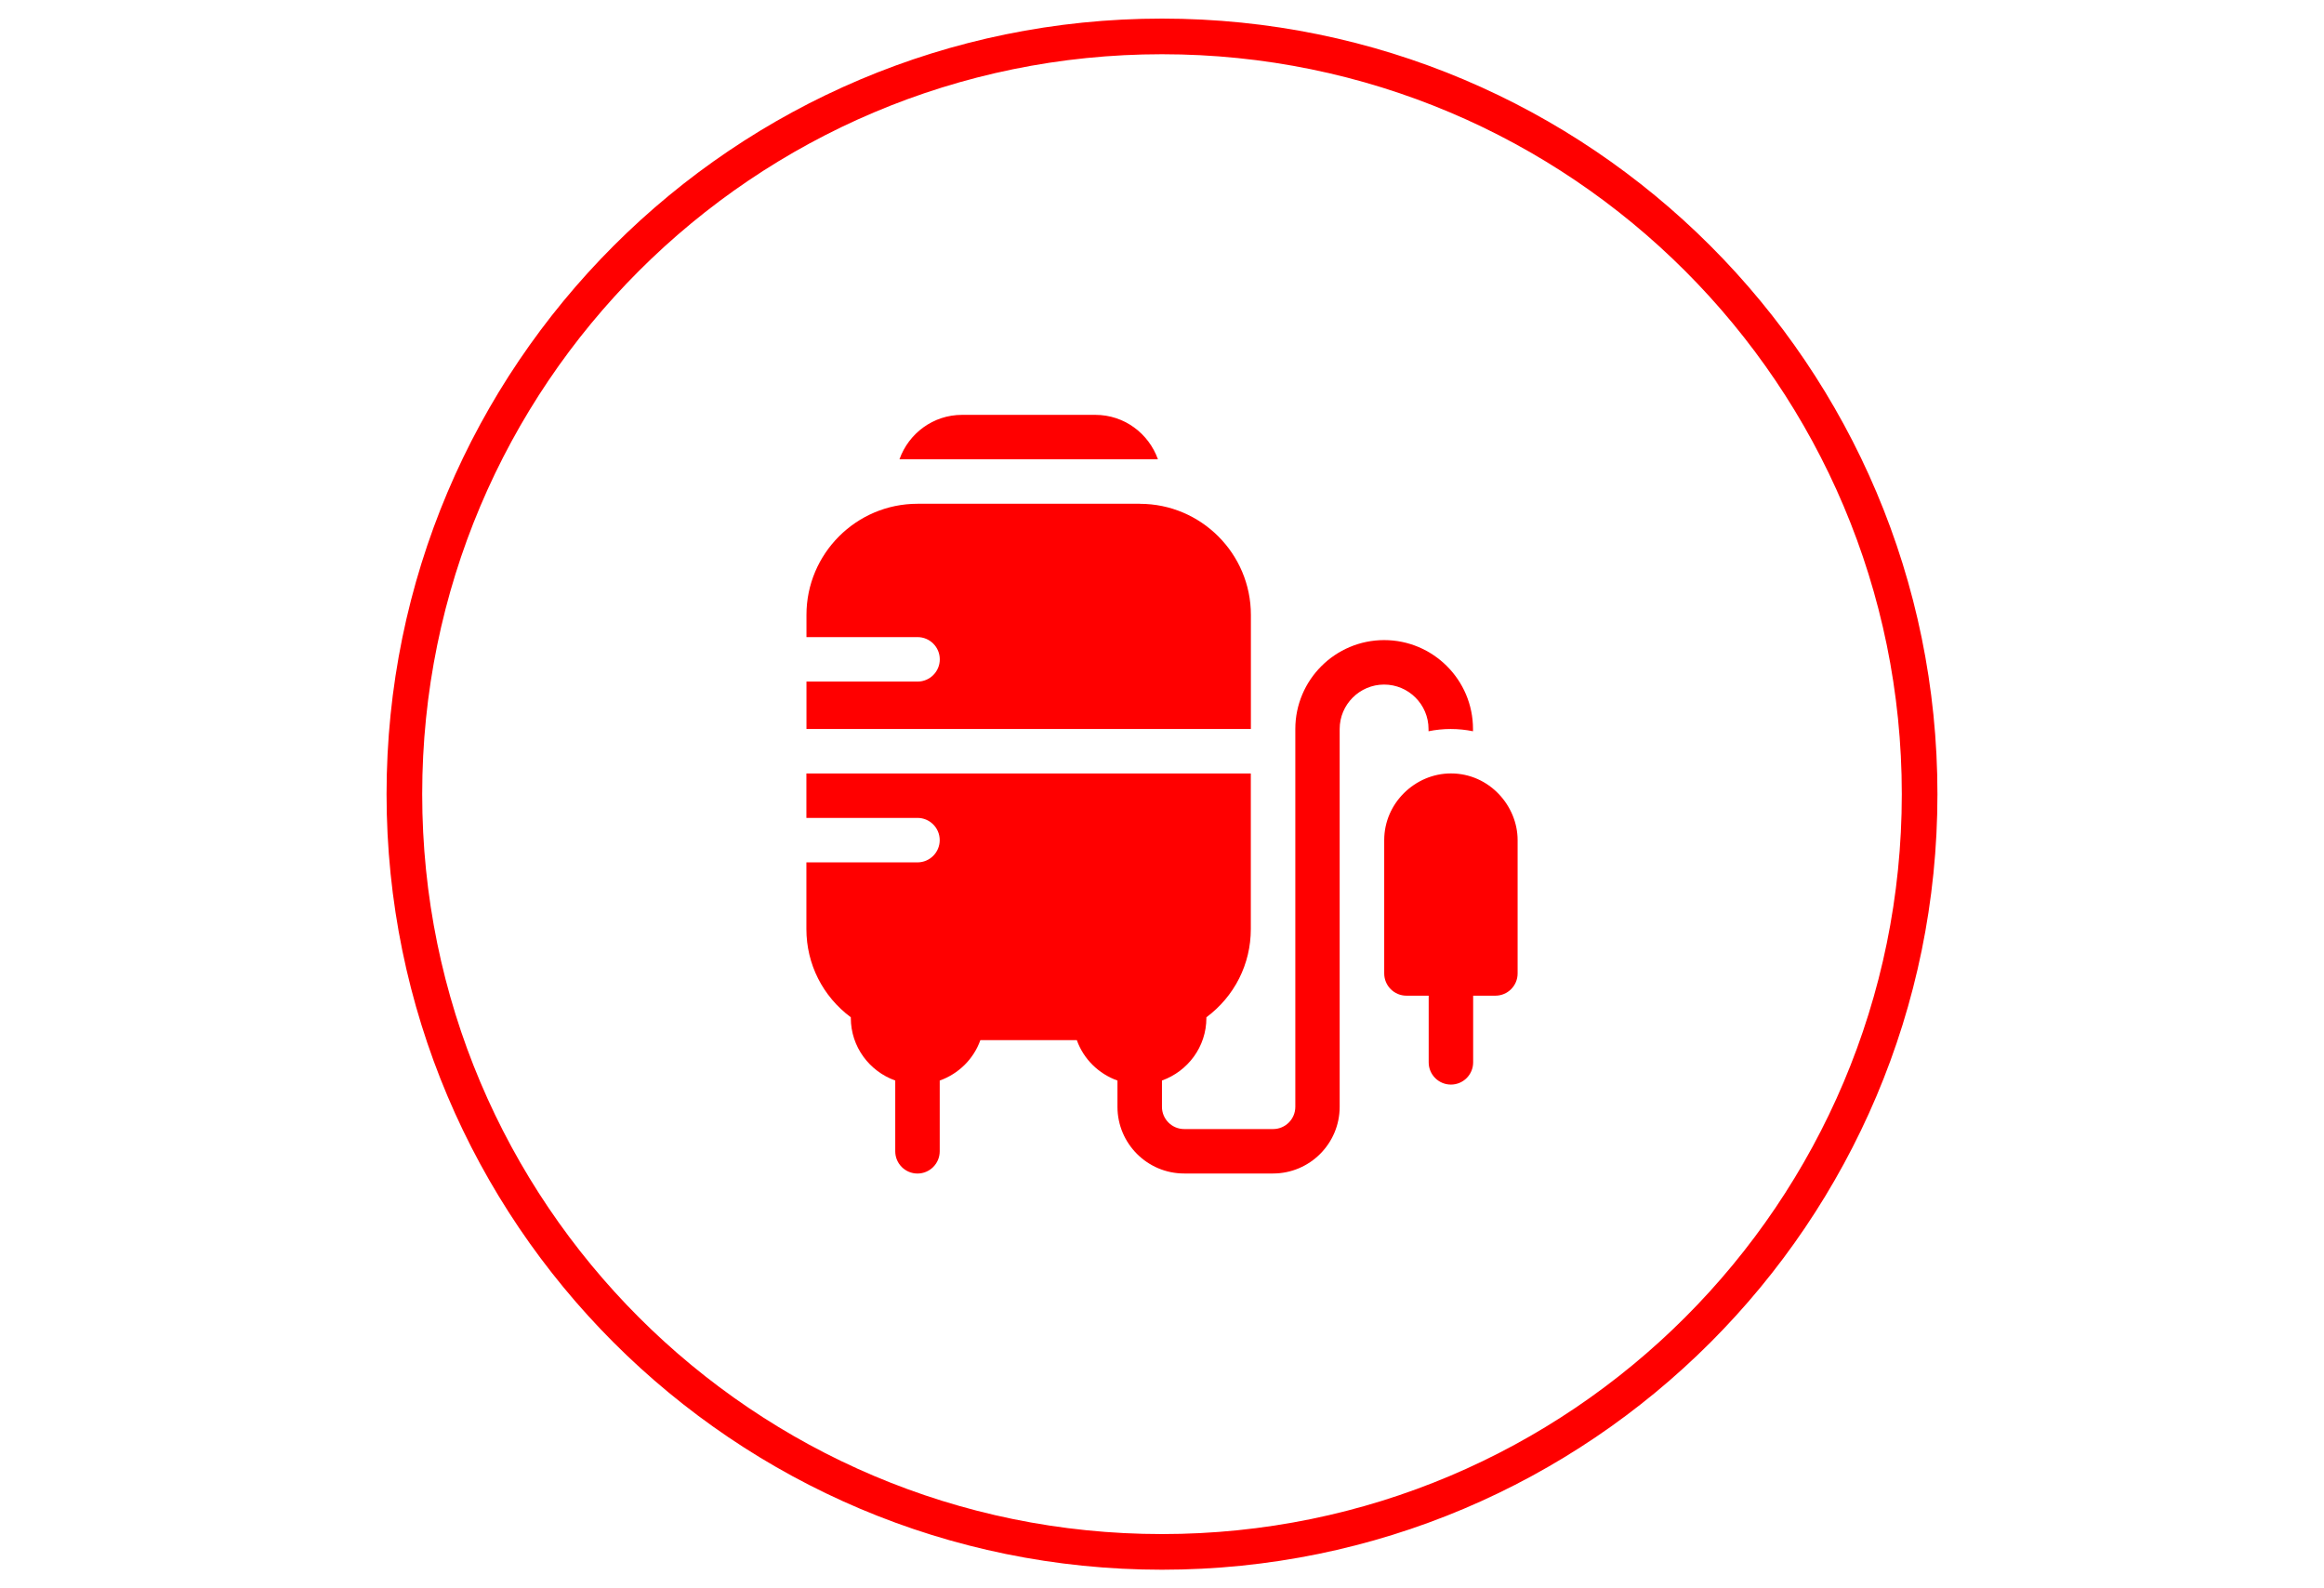
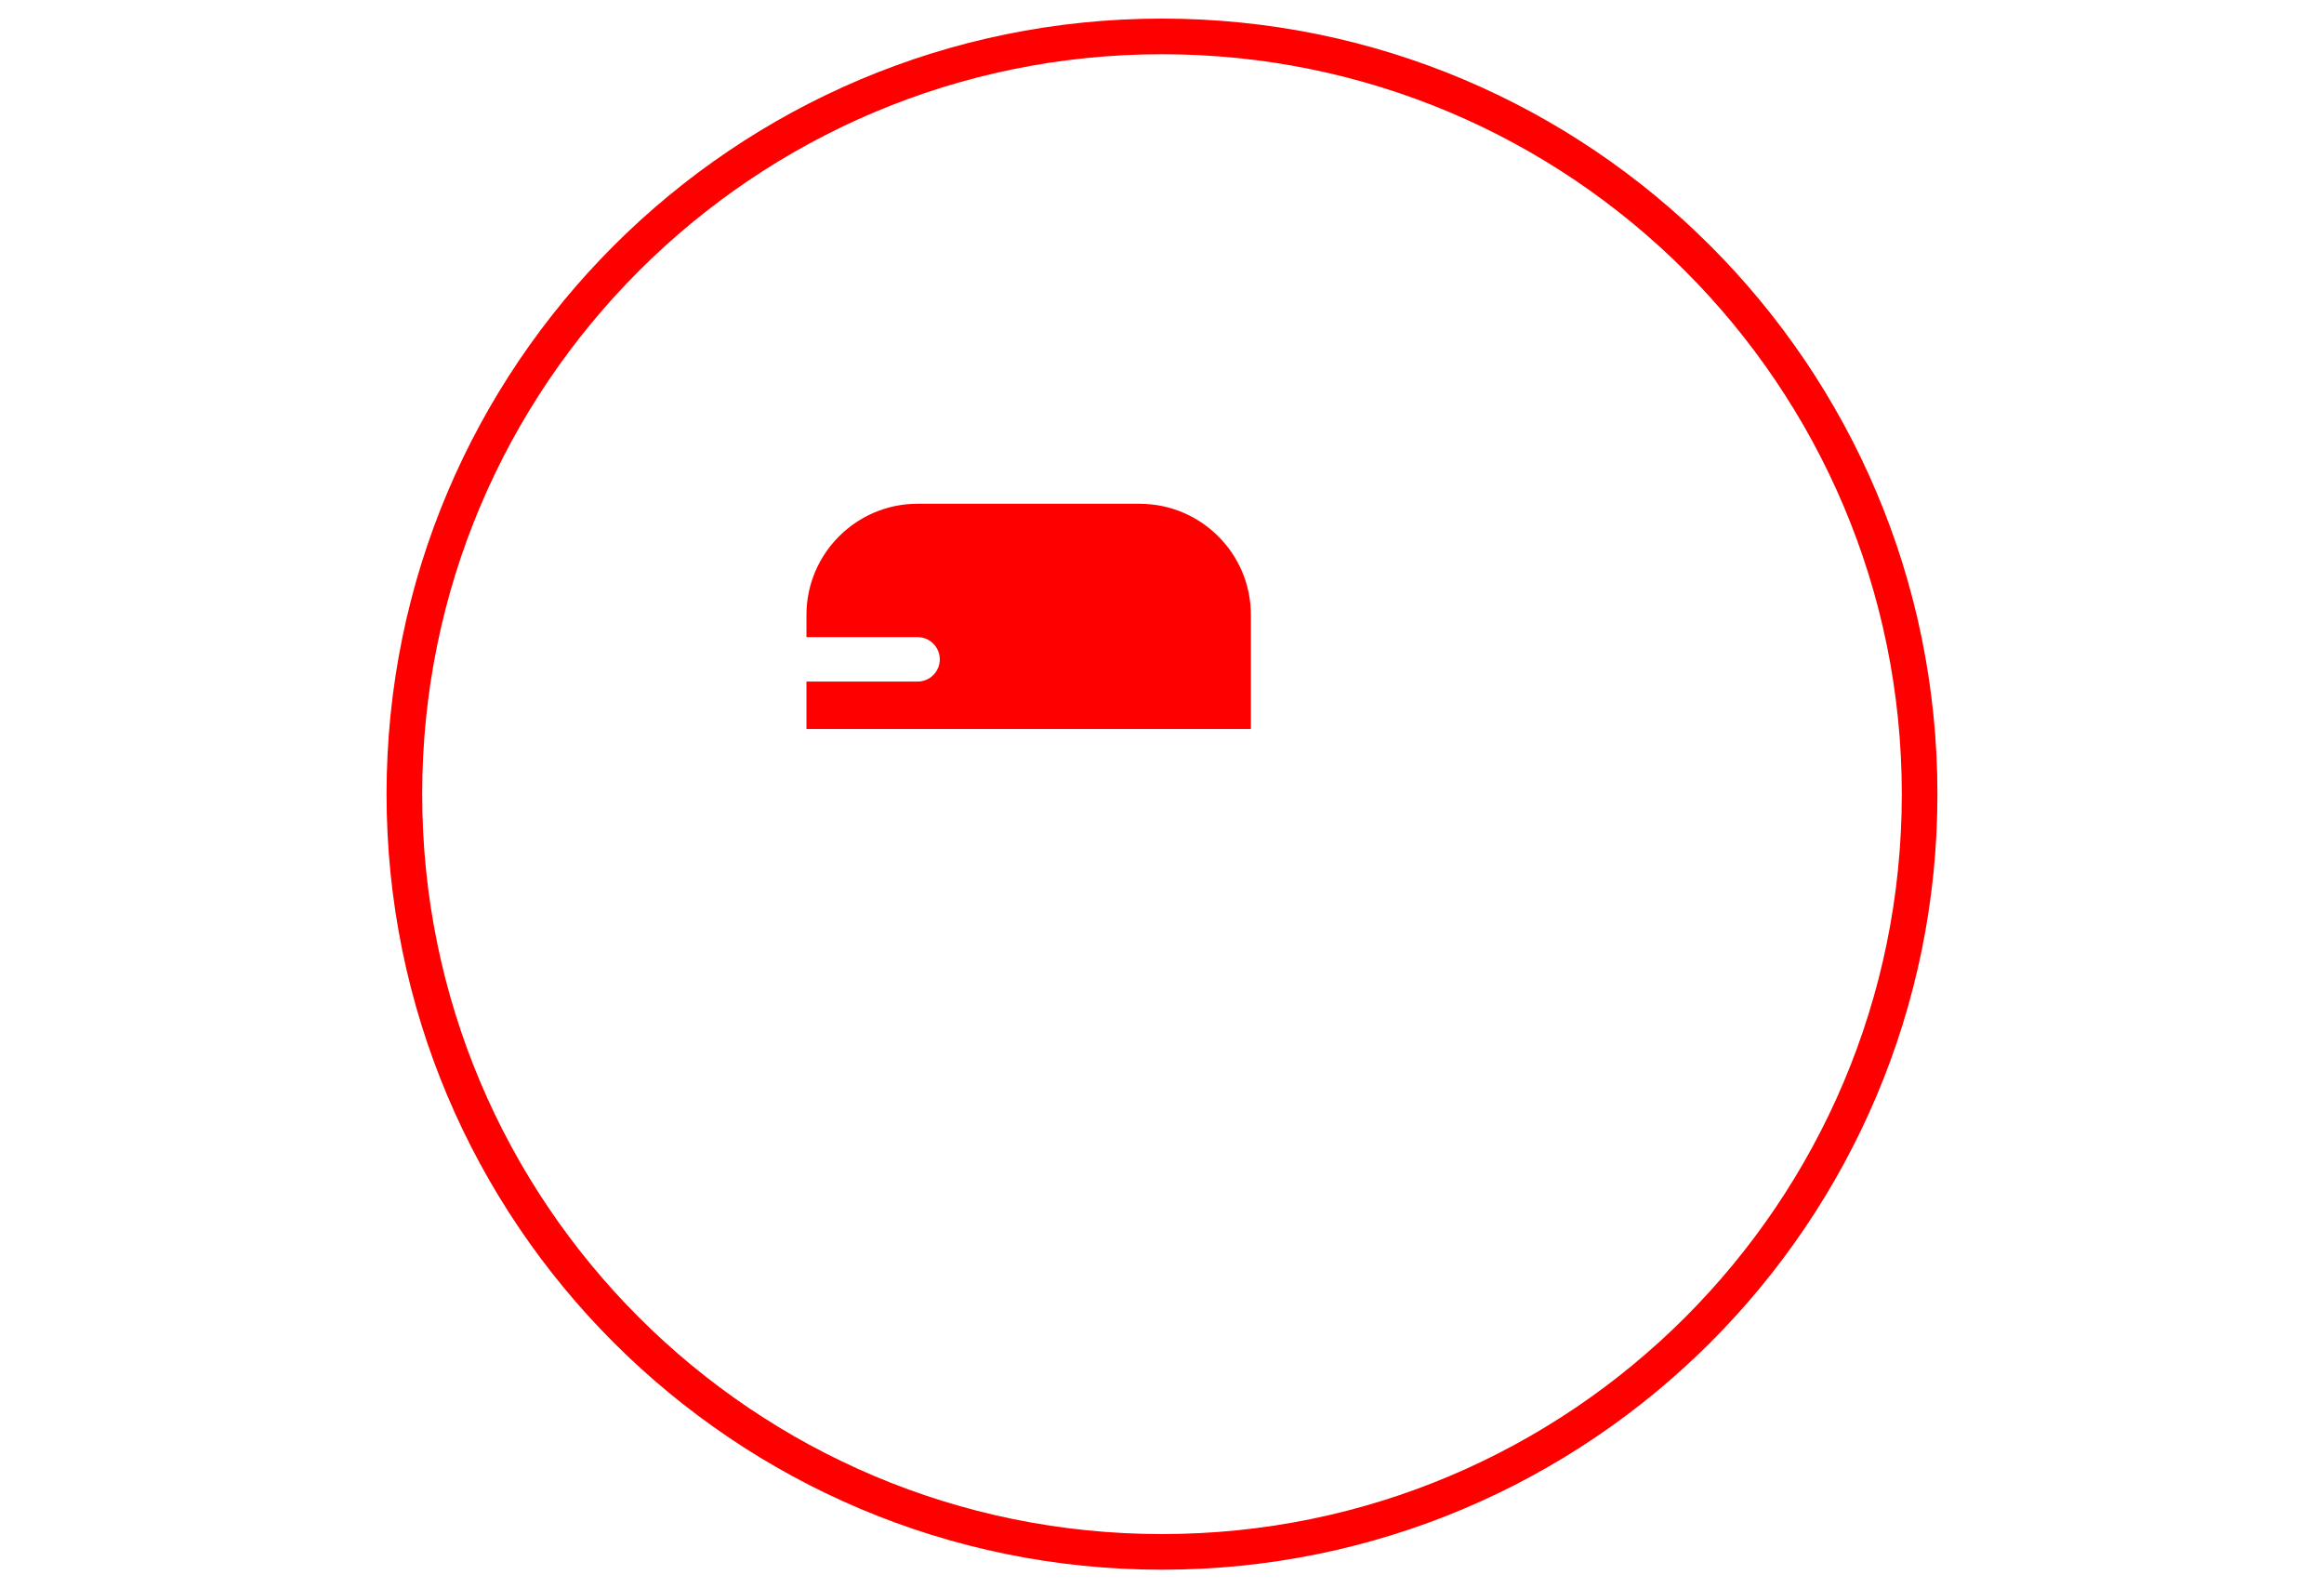
<svg xmlns="http://www.w3.org/2000/svg" xml:space="preserve" width="60mm" height="41mm" style="shape-rendering:geometricPrecision; text-rendering:geometricPrecision; image-rendering:optimizeQuality; fill-rule:evenodd; clip-rule:evenodd" viewBox="0 0 60 41" version="1.1">
  <defs>
    <style type="text/css">
   
    .fil1 {fill:none}
    .fil0 {fill:red}
   
  </style>
  </defs>
  <g id="Слой_x0020_1">
    <path class="fil0" d="M30 0.48c11.057,0 20.02,8.963 20.02,20.02 0,11.057 -8.963,20.02 -20.02,20.02 -11.057,0 -20.02,-8.963 -20.02,-20.02 0,-11.057 8.963,-20.02 20.02,-20.02zm0 0.92c10.549,0 19.1,8.552 19.1,19.1 0,10.549 -8.552,19.1 -19.1,19.1 -10.549,0 -19.1,-8.552 -19.1,-19.1 0,-10.549 8.552,-19.1 19.1,-19.1z" />
    <g id="_356661528">
  </g>
    <g id="_356661336">
  </g>
    <g id="_356661168">
  </g>
    <g id="_356661072">
  </g>
    <g id="_356661288">
  </g>
    <g id="_356661120">
  </g>
    <g id="_356667648">
  </g>
    <g id="_356667696">
  </g>
    <g id="_356667720">
  </g>
    <g id="_356667624">
  </g>
    <g id="_356667432">
  </g>
    <g id="_356667096">
  </g>
    <g id="_356667504">
  </g>
    <g id="_356667048">
  </g>
    <g id="_356667072">
  </g>
    <g id="_356652944">
      <g>
        <g>
-           <path id="_358785592" class="fil0" d="M28.279 10.709l-3.442 0c-0.747,0 -1.378,0.481 -1.615,1.147l6.673 0c-0.238,-0.666 -0.868,-1.147 -1.615,-1.147z" />
-         </g>
+           </g>
      </g>
      <g>
        <g>
          <path id="_358786000" class="fil0" d="M29.426 13.004l-5.737 0c-1.582,0 -2.868,1.287 -2.868,2.868l0 0.574 2.868 0c0.317,0 0.574,0.257 0.574,0.574 0,0.317 -0.257,0.574 -0.574,0.574l-2.868 0 0 1.224 11.474 0 0 -2.945c0,-1.582 -1.287,-2.868 -2.868,-2.868z" />
        </g>
      </g>
      <g>
        <g>
-           <path id="_358786432" class="fil0" d="M37.458 19.965c-0.916,0 -1.721,0.761 -1.721,1.721l0 3.442c0,0.317 0.257,0.574 0.574,0.574l0.574 0 0 1.721c0,0.317 0.257,0.574 0.574,0.574 0.317,0 0.574,-0.257 0.574,-0.574l0 -1.721 0.574 0c0.317,0 0.574,-0.257 0.574,-0.574l0 -3.442c0,-0.887 -0.734,-1.721 -1.721,-1.721z" />
-         </g>
+           </g>
      </g>
      <g>
        <g>
-           <path id="_358786864" class="fil0" d="M35.737 16.523c-1.266,0 -2.295,1.029 -2.295,2.295l0 9.753c0,0.317 -0.257,0.574 -0.574,0.574l-2.295 0c-0.317,0 -0.574,-0.257 -0.574,-0.574l0 -0.679c0.666,-0.238 1.147,-0.868 1.147,-1.615l0 -0.017c0.724,-0.54 1.147,-1.37 1.147,-2.278l0 -4.016 -11.474 0 0 1.147 2.868 0c0.317,0 0.574,0.257 0.574,0.574 0,0.317 -0.257,0.574 -0.574,0.574l-2.868 0 0 1.721c0,0.908 0.423,1.738 1.147,2.278l0 0.017c0,0.747 0.481,1.378 1.147,1.615l0 1.827c0,0.317 0.257,0.574 0.574,0.574 0.317,0 0.574,-0.257 0.574,-0.574l0 -1.826c0.487,-0.174 0.876,-0.555 1.049,-1.043l2.491 -0c0.173,0.487 0.562,0.869 1.049,1.043l0 0.678c0,0.949 0.772,1.721 1.721,1.721l2.295 0c0.949,0 1.721,-0.772 1.721,-1.721 0,-9.67 0,-3.677 0,-9.753 0,-0.632 0.515,-1.147 1.147,-1.147 0.633,-0 1.147,0.515 1.147,1.147l0 0.058c0.185,-0.038 0.377,-0.058 0.574,-0.058 0.196,0 0.388,0.02 0.574,0.058l0 -0.058c0,-1.266 -1.029,-2.295 -2.295,-2.295z" />
-         </g>
+           </g>
      </g>
      <g>
   </g>
      <g>
   </g>
      <g>
   </g>
      <g>
   </g>
      <g>
   </g>
      <g>
   </g>
      <g>
   </g>
      <g>
   </g>
      <g>
   </g>
      <g>
   </g>
      <g>
   </g>
      <g>
   </g>
      <g>
   </g>
      <g>
   </g>
      <g>
   </g>
    </g>
    <rect class="fil1" width="60" height="41" />
  </g>
</svg>